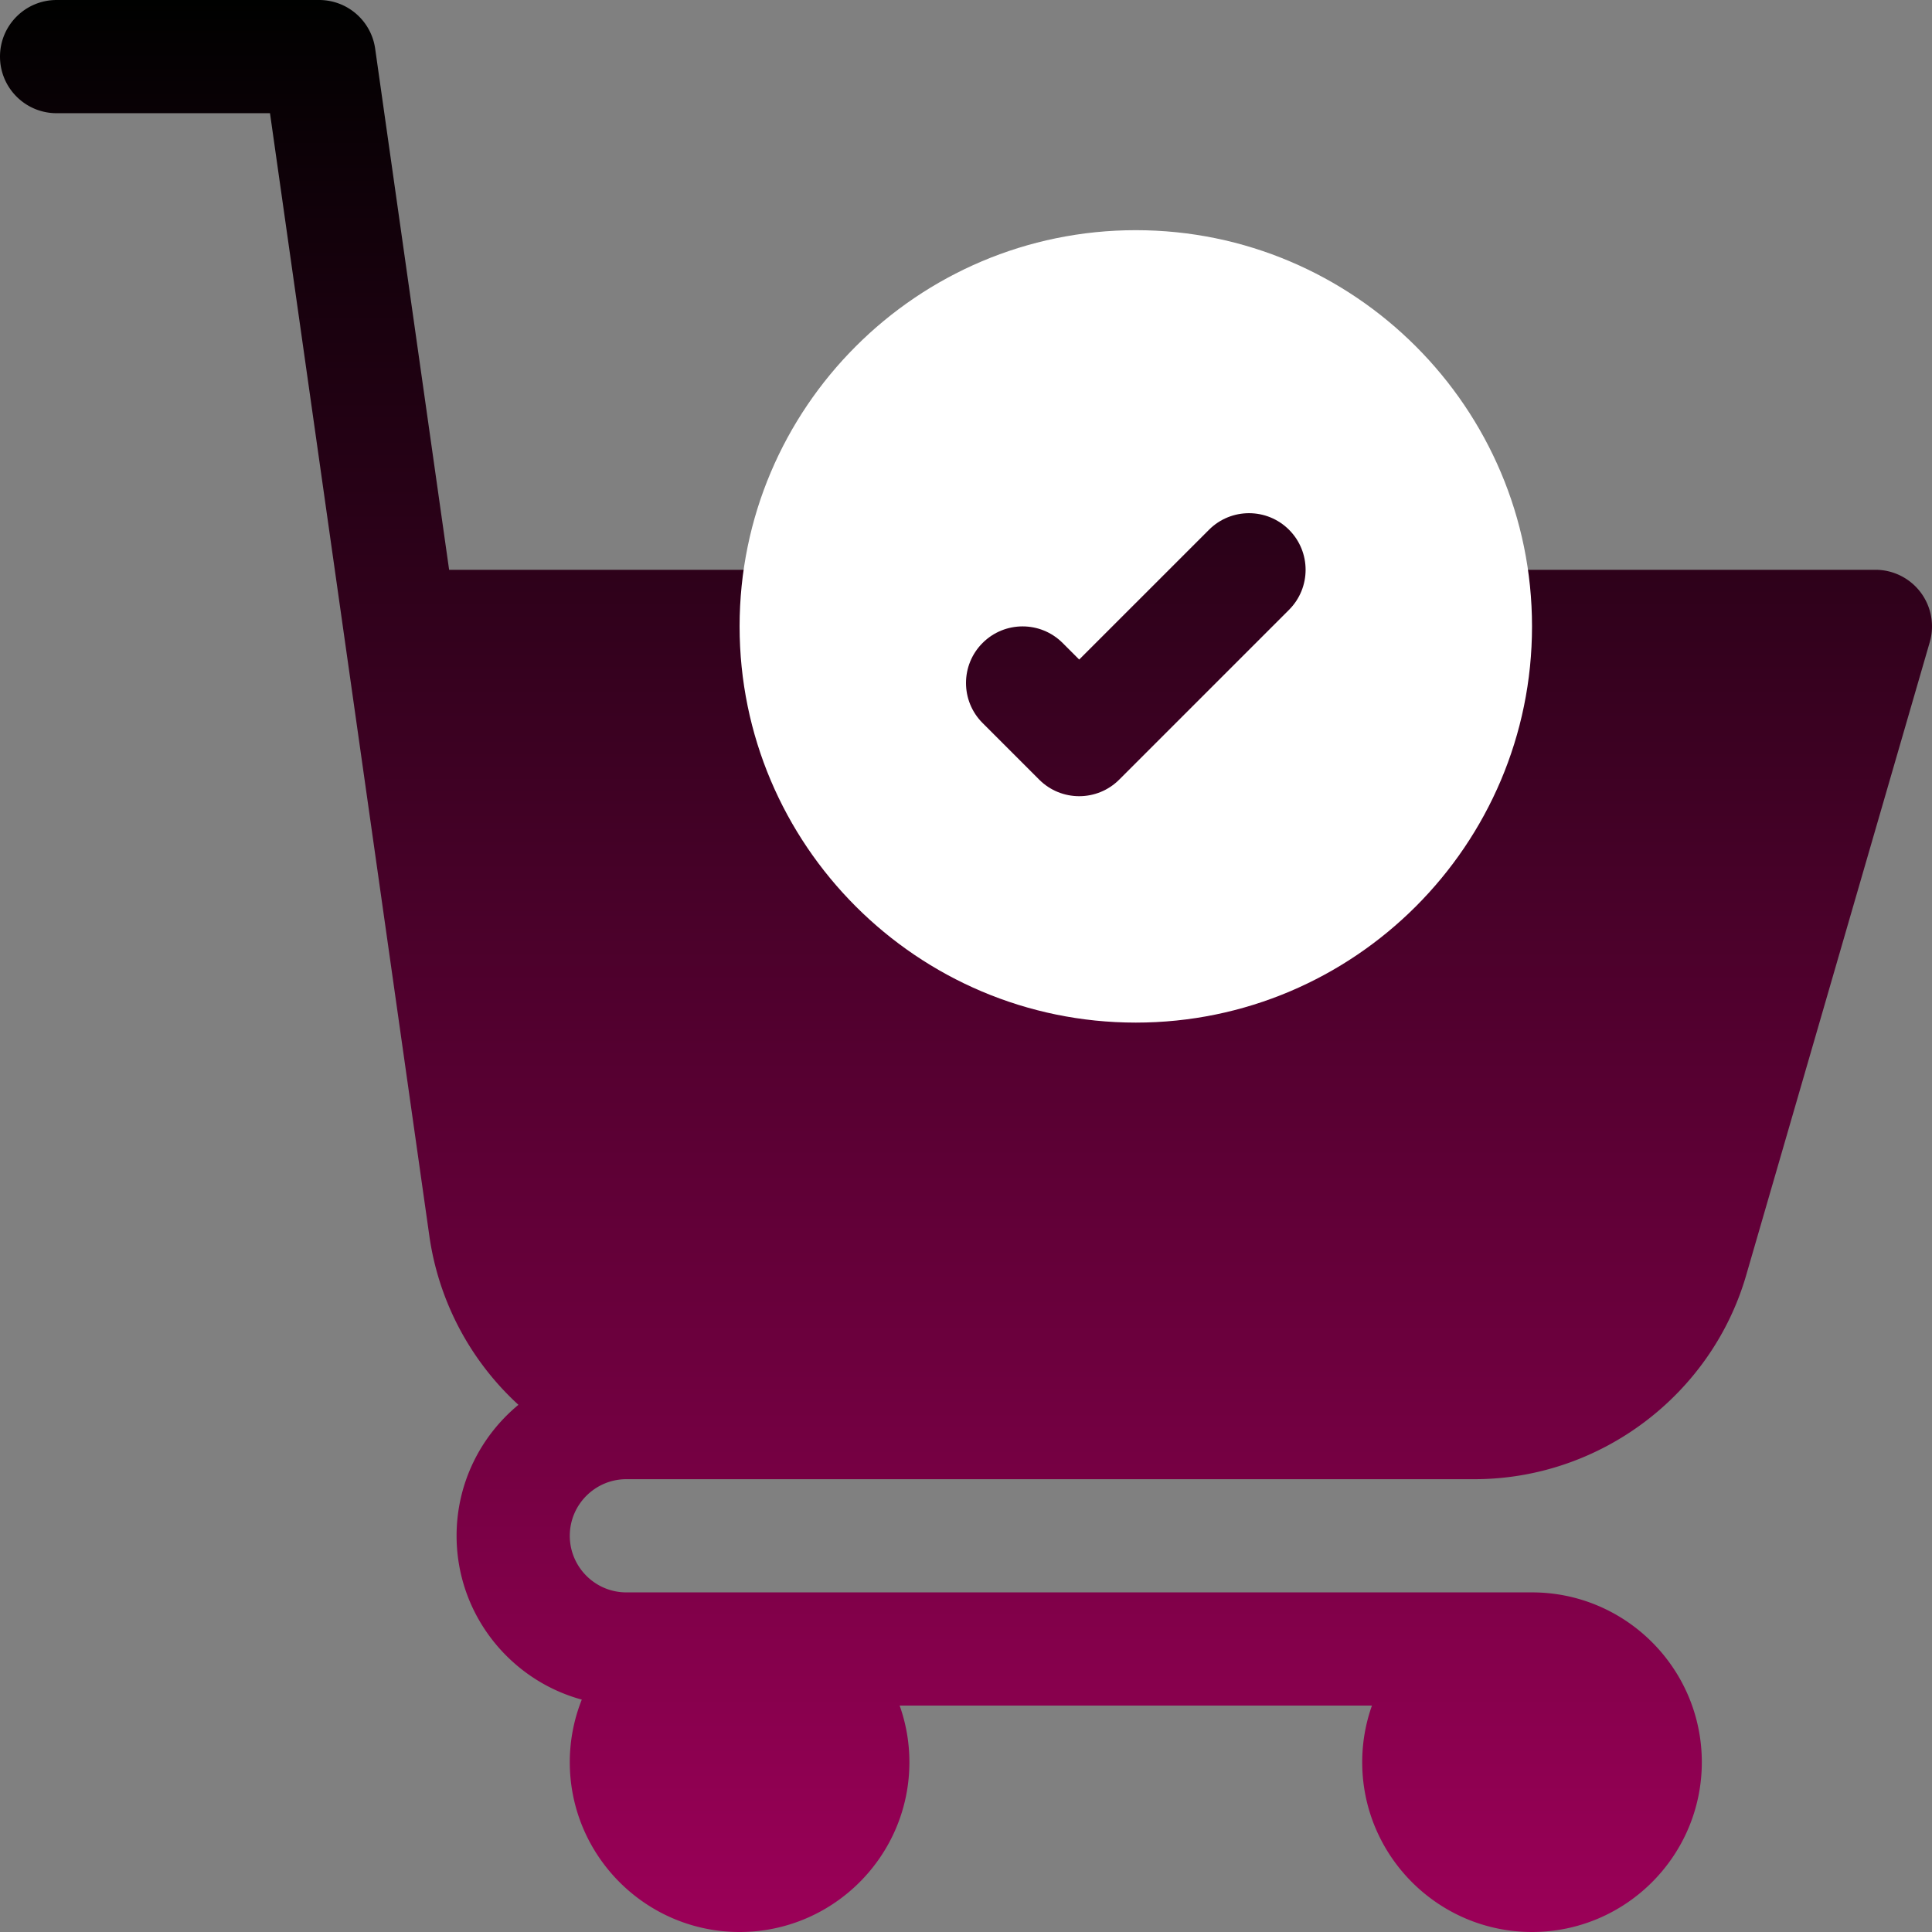
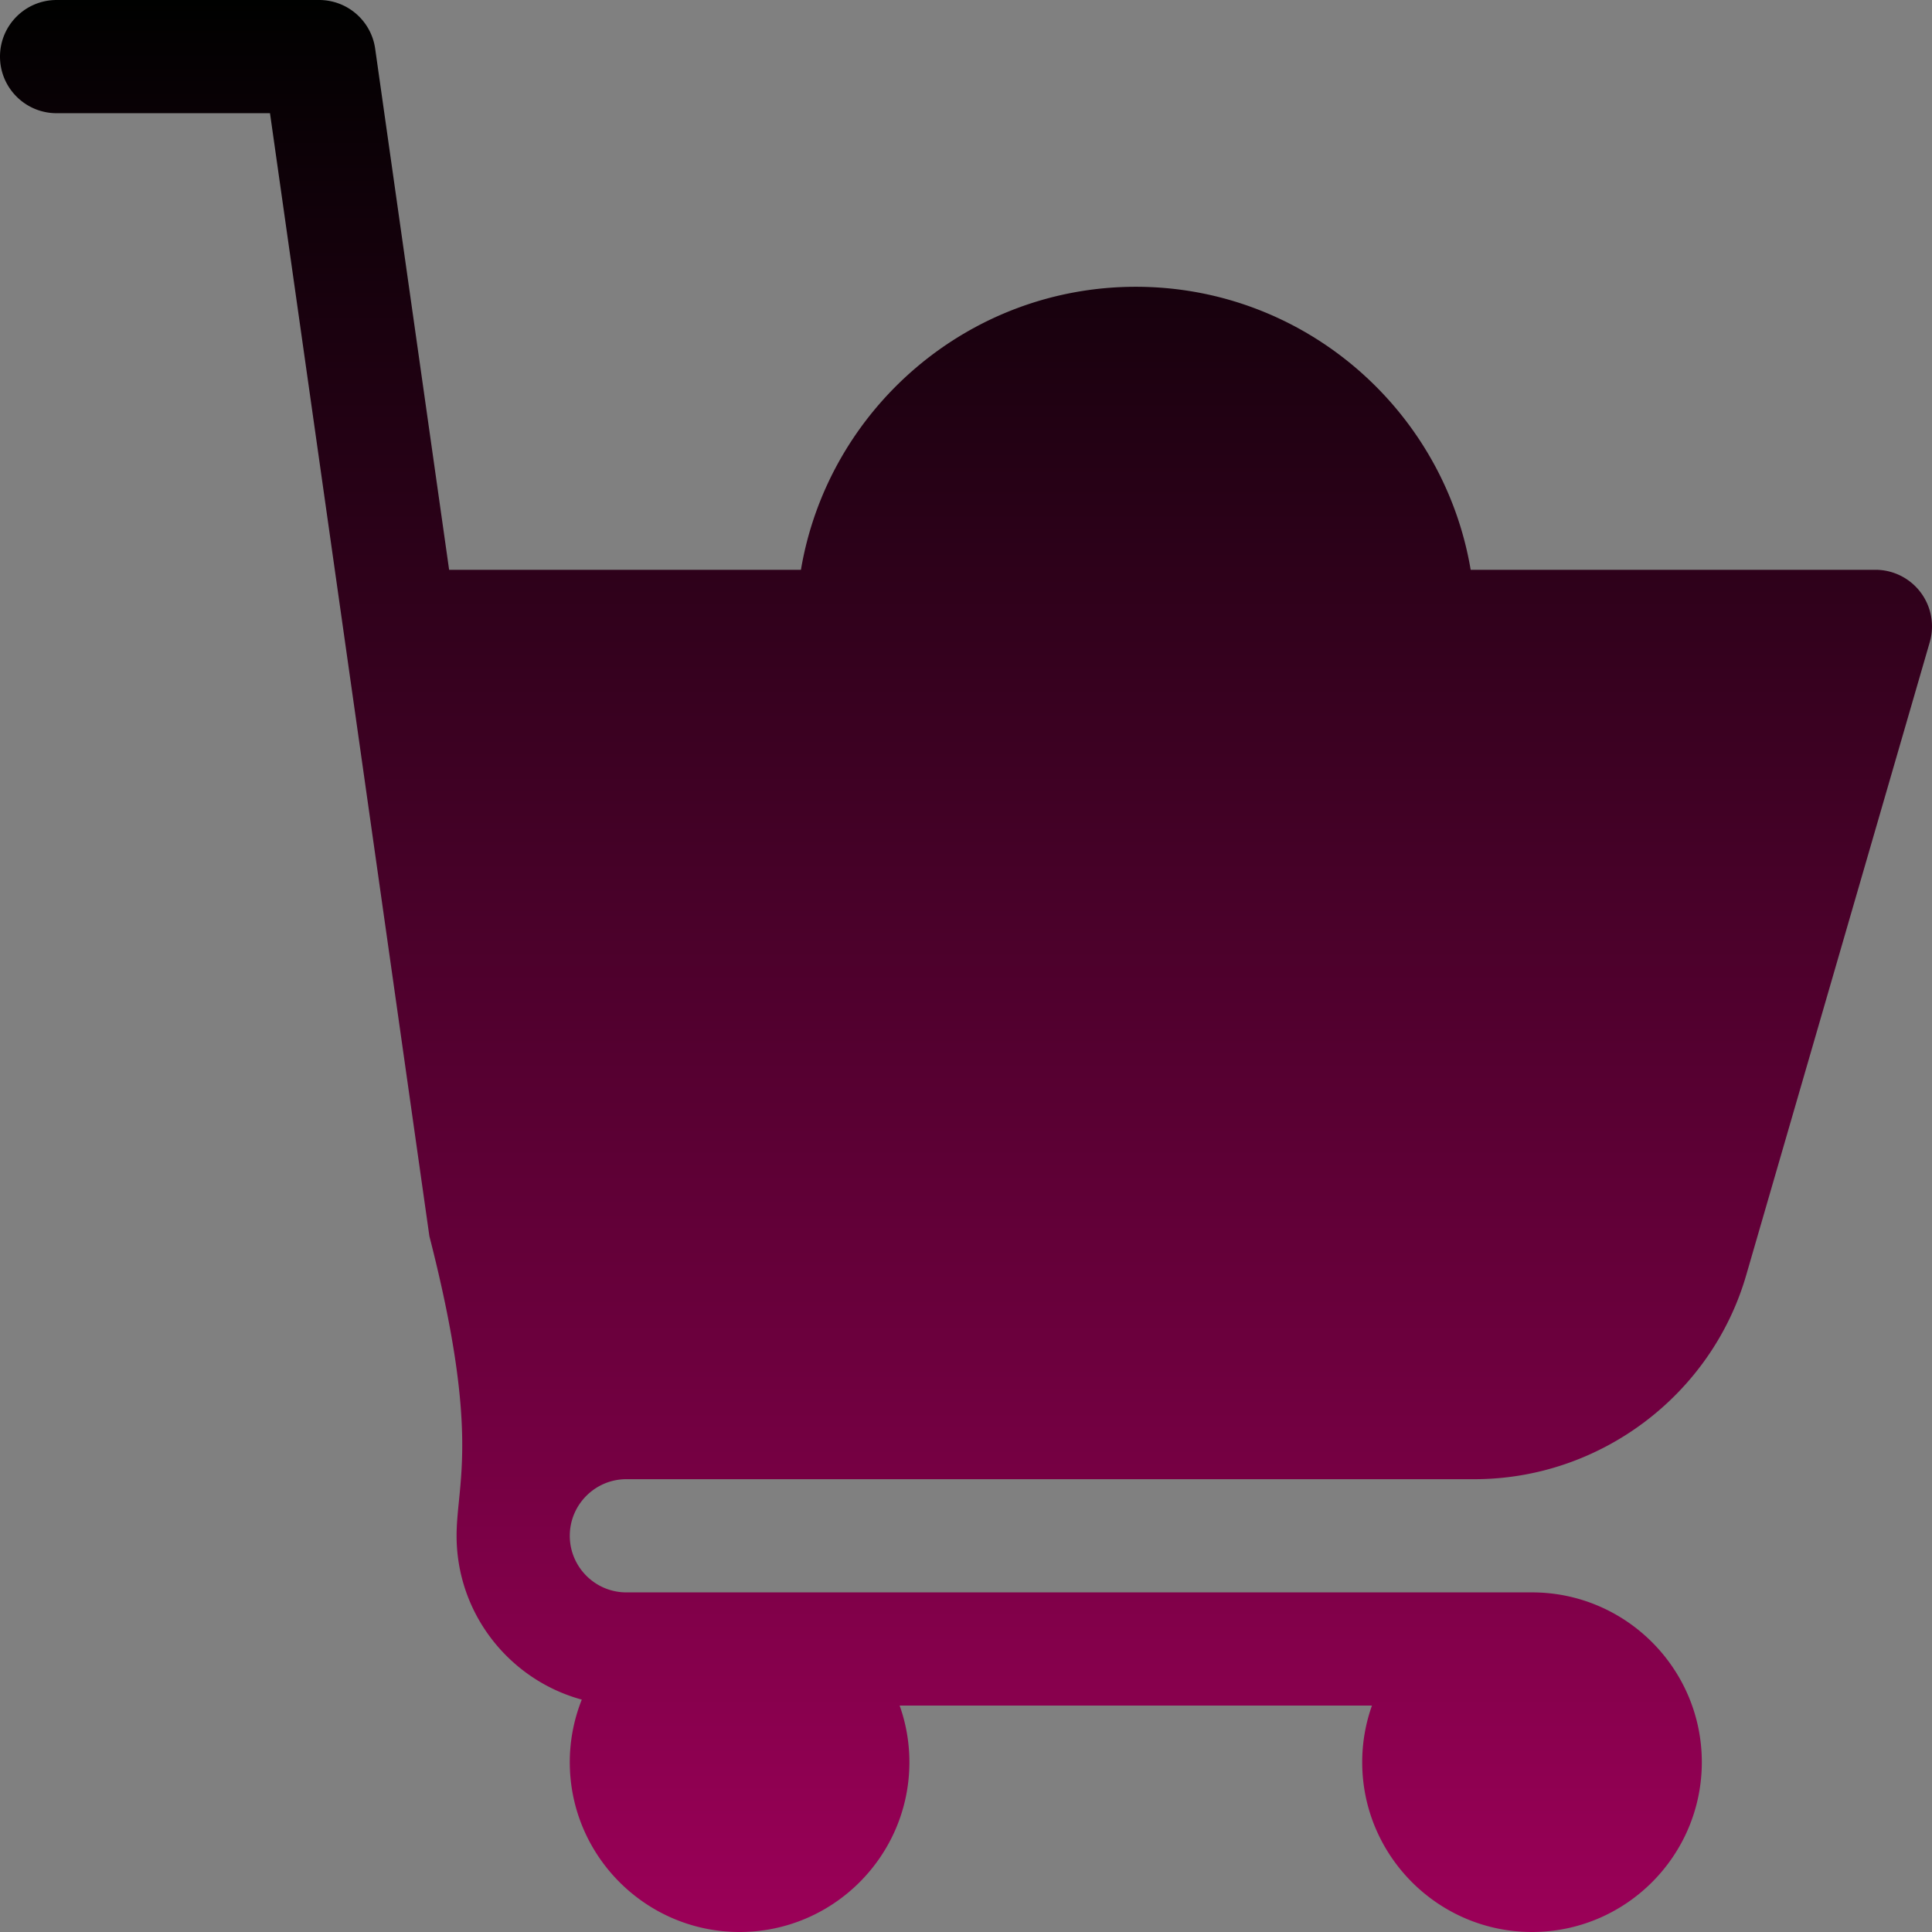
<svg xmlns="http://www.w3.org/2000/svg" version="1.1" width="512" height="512" x="0" y="0" viewBox="0 0 512 512" style="enable-background:new 0 0 512 512" xml:space="preserve" class="">
  <rect x="0" y="0" width="512" height="512" fill="#808080" stroke="none" />
  <g>
    <linearGradient id="a" x1="256" x2="256" y1="512" y2="0" gradientUnits="userSpaceOnUse">
      <stop stop-opacity="1" stop-color="#9b0058" offset="0" />
      <stop stop-opacity="1" stop-color="#000100" offset="1" />
    </linearGradient>
    <linearGradient id="b" x1="301" x2="301" y1="271" y2="61" gradientUnits="userSpaceOnUse">
      <stop stop-opacity="1" stop-color="#ffffff" offset="0" />
      <stop stop-opacity="1" stop-color="#ffffff" offset="0.784" />
      <stop stop-opacity="1" stop-color="#ffffff" offset="1" />
    </linearGradient>
-     <path fill="url(#a)" d="M508.993 156.991A15 15 0 0 0 497 151H389.743C382.58 108.489 345.516 76 301 76s-81.58 32.489-88.743 75h-93.235l-19.6-138.107A15 15 0 0 0 84.571 0H15C6.716 0 0 6.716 0 15s6.716 15 15 15h56.55l19.599 138.104v.004l22.643 159.499a75 75 0 0 0 23.598 44.684C127.386 380.551 121 393.044 121 407c0 20.723 14.085 38.209 33.181 43.414A44.74 44.74 0 0 0 151 467c0 24.813 20.187 45 45 45s45-20.187 45-45a44.79 44.79 0 0 0-2.58-15h125.16a44.79 44.79 0 0 0-2.58 15c0 24.813 20.187 45 45 45s45-20.187 45-45-20.187-45-45-45H166c-8.271 0-15-6.729-15-15s6.729-15 15-15h224.742c33.309 0 62.963-22.368 72.098-54.339l48.567-167.483a15.003 15.003 0 0 0-2.414-13.187z" opacity="1" data-original="url(#a)" class="" />
-     <path fill="url(#b)" d="M301 61c-57.897 0-105 47.103-105 105s47.103 105 105 105 105-47.103 105-105S358.897 61 301 61zm40.606 100.607-45 45C293.678 209.536 289.839 211 286 211s-7.678-1.464-10.606-4.394l-15-15c-5.858-5.858-5.858-15.355 0-21.213 5.857-5.858 15.355-5.858 21.213 0l4.394 4.393 34.394-34.393c5.857-5.858 15.355-5.858 21.213 0 5.857 5.859 5.857 15.356-.002 21.214z" opacity="1" data-original="url(#b)" />
+     <path fill="url(#a)" d="M508.993 156.991A15 15 0 0 0 497 151H389.743C382.58 108.489 345.516 76 301 76s-81.58 32.489-88.743 75h-93.235l-19.6-138.107A15 15 0 0 0 84.571 0H15C6.716 0 0 6.716 0 15s6.716 15 15 15h56.55l19.599 138.104v.004l22.643 159.499C127.386 380.551 121 393.044 121 407c0 20.723 14.085 38.209 33.181 43.414A44.74 44.74 0 0 0 151 467c0 24.813 20.187 45 45 45s45-20.187 45-45a44.79 44.79 0 0 0-2.58-15h125.16a44.79 44.79 0 0 0-2.58 15c0 24.813 20.187 45 45 45s45-20.187 45-45-20.187-45-45-45H166c-8.271 0-15-6.729-15-15s6.729-15 15-15h224.742c33.309 0 62.963-22.368 72.098-54.339l48.567-167.483a15.003 15.003 0 0 0-2.414-13.187z" opacity="1" data-original="url(#a)" class="" />
  </g>
</svg>